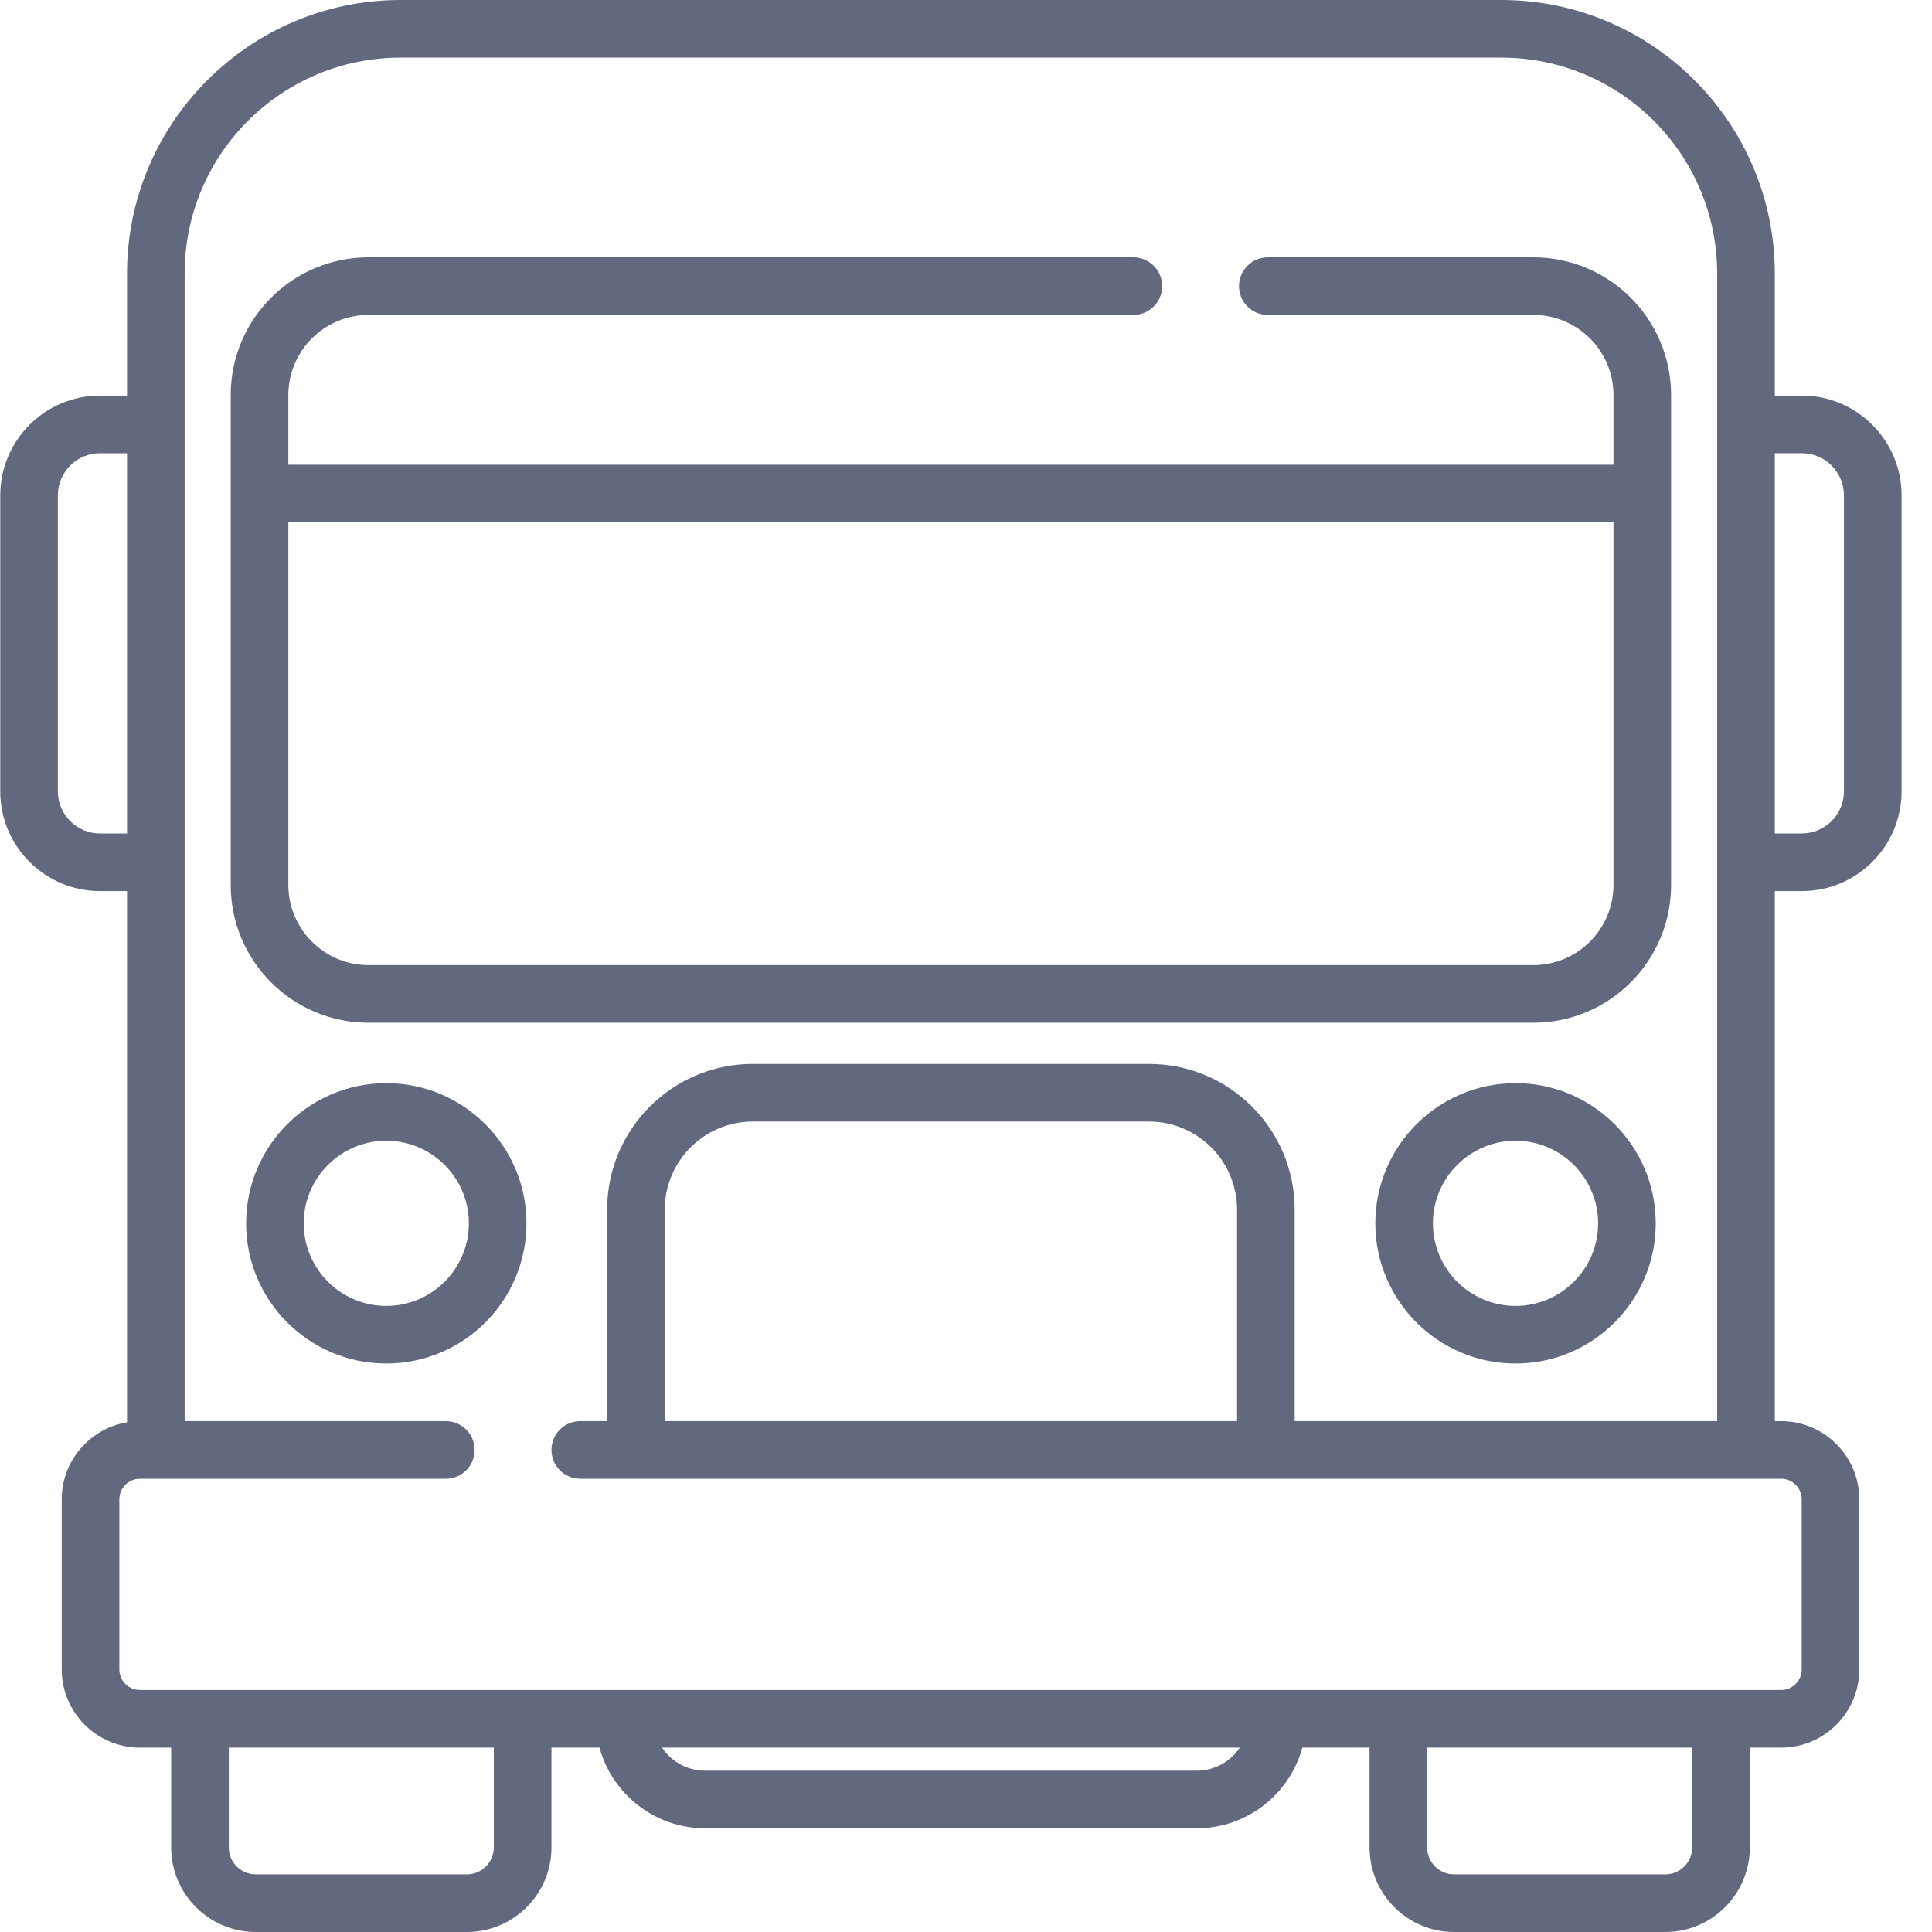
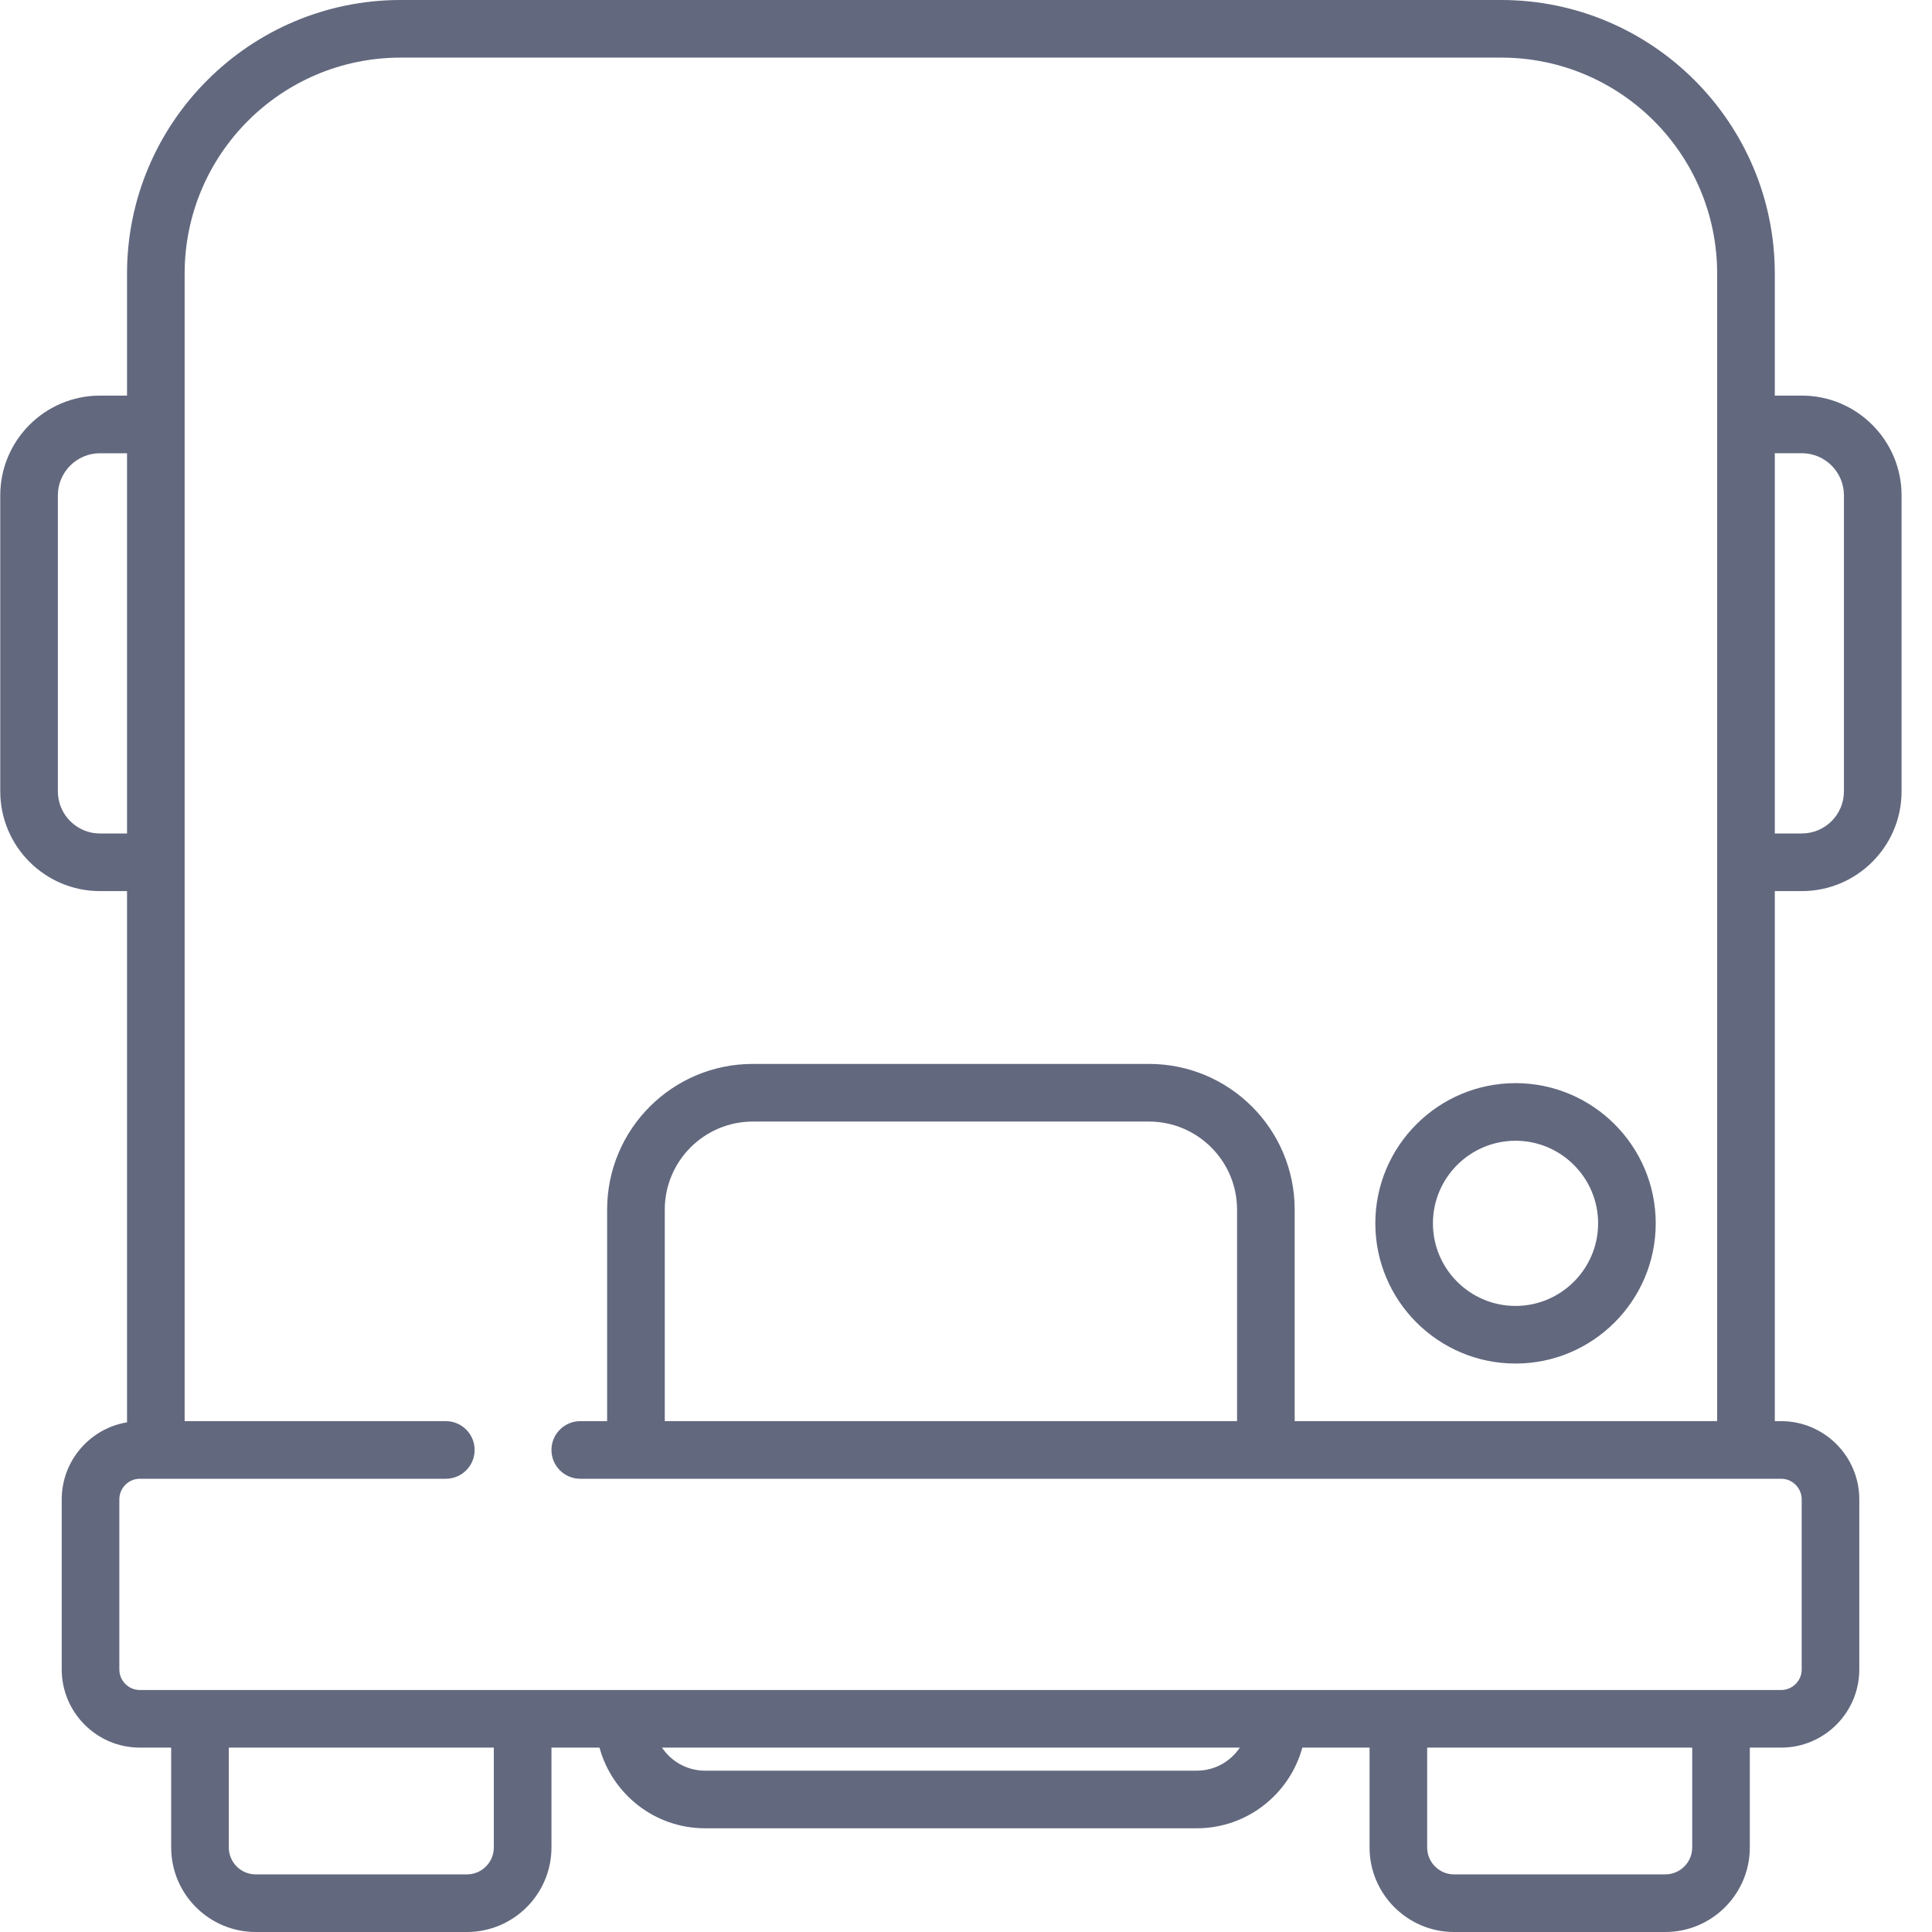
<svg xmlns="http://www.w3.org/2000/svg" width="60px" height="60px" viewBox="0 0 60 60" version="1.1">
  <desc>Created with Sketch.</desc>
  <defs />
  <g id="Page-1" stroke="none" stroke-width="1" fill="none" fill-rule="evenodd">
    <g id="Artboard" transform="translate(-914, -1853)" fill="#62687E" fill-rule="nonzero">
      <g id="Body" transform="translate(611, 673)">
        <g id="Afstand-tot-voorziening" transform="translate(36, 906)">
          <g id="Bushalte" transform="translate(212, 274)">
            <g id="003-bus" transform="translate(55, 0)">
-               <path d="M47.618,7.992 L39.373,7.992 C38.878,7.992 38.478,8.393 38.478,8.887 C38.478,9.381 38.878,9.781 39.373,9.781 L47.618,9.781 C48.993,9.781 50.108,10.896 50.108,12.271 L50.108,14.433 L8.955,14.433 L8.955,12.271 C8.955,10.896 10.07,9.781 11.445,9.781 L35.197,9.781 C35.691,9.781 36.092,9.381 36.092,8.887 C36.092,8.393 35.691,7.992 35.197,7.992 L11.445,7.992 C9.081,7.992 7.165,9.908 7.165,12.271 L7.165,27.483 C7.165,29.846 9.081,31.762 11.445,31.762 L47.618,31.762 C49.981,31.762 51.897,29.846 51.897,27.483 L51.897,12.271 C51.897,9.908 49.981,7.992 47.618,7.992 Z M50.108,27.483 C50.108,28.856 48.991,29.973 47.618,29.973 L11.445,29.973 C10.072,29.973 8.955,28.856 8.955,27.483 L8.955,16.223 L50.108,16.223 L50.108,27.483 Z" id="Shape" />
-               <path d="M11.996,33.638 C9.596,33.638 7.643,35.591 7.643,37.992 C7.643,40.393 9.596,42.346 11.996,42.346 C14.397,42.346 16.35,40.393 16.35,37.992 C16.35,35.591 14.397,33.638 11.996,33.638 Z M11.996,40.557 C10.582,40.557 9.432,39.406 9.432,37.992 C9.432,36.578 10.582,35.427 11.996,35.427 C13.411,35.427 14.561,36.578 14.561,37.992 C14.561,39.406 13.411,40.557 11.996,40.557 Z" id="Shape" />
              <path d="M47.066,33.638 C44.665,33.638 42.712,35.591 42.712,37.992 C42.712,40.393 44.665,42.346 47.066,42.346 C49.467,42.346 51.42,40.393 51.42,37.992 C51.42,35.591 49.467,33.638 47.066,33.638 Z M47.066,40.557 C45.652,40.557 44.501,39.406 44.501,37.992 C44.501,36.578 45.652,35.427 47.066,35.427 C48.48,35.427 49.631,36.578 49.631,37.992 C49.631,39.406 48.48,40.557 47.066,40.557 Z" id="Shape" />
              <path d="M55.958,12.286 L55.118,12.286 L55.118,8.498 C55.118,3.812 51.306,0 46.62,0 L12.443,0 C7.757,0 3.945,3.812 3.945,8.498 L3.945,12.286 L3.105,12.286 C1.397,12.286 0.008,13.675 0.008,15.383 L0.008,24.577 C0.008,26.284 1.397,27.674 3.105,27.674 L3.945,27.674 L3.945,44.171 C2.796,44.363 1.917,45.361 1.917,46.564 L1.917,51.846 C1.917,53.185 3.006,54.274 4.345,54.274 L5.316,54.274 L5.316,57.375 C5.316,58.822 6.494,60 7.941,60 L14.5,60 C15.948,60 17.126,58.822 17.126,57.375 L17.126,54.274 L18.618,54.274 C19.012,55.716 20.332,56.779 21.897,56.779 L37.166,56.779 C38.731,56.779 40.051,55.716 40.445,54.274 L42.533,54.274 L42.533,57.375 C42.533,58.822 43.711,60 45.158,60 L51.717,60 C53.165,60 54.342,58.822 54.342,57.375 L54.342,54.274 L55.314,54.274 C56.653,54.274 57.742,53.185 57.742,51.846 L57.742,46.564 C57.742,45.224 56.653,44.135 55.314,44.135 L55.118,44.135 L55.118,27.674 L55.958,27.674 C57.665,27.674 59.055,26.285 59.055,24.577 L59.055,15.383 C59.054,13.675 57.665,12.286 55.958,12.286 Z M3.105,25.885 L3.105,25.885 C2.384,25.885 1.797,25.298 1.797,24.577 L1.797,15.383 C1.797,14.662 2.384,14.076 3.105,14.076 L3.945,14.076 L3.945,25.885 L3.105,25.885 Z M14.501,58.211 L7.941,58.211 C7.481,58.211 7.106,57.836 7.106,57.375 L7.106,54.274 L15.336,54.274 L15.336,57.375 L15.336,57.375 C15.336,57.836 14.961,58.211 14.501,58.211 Z M37.166,54.99 L21.897,54.99 C21.34,54.99 20.848,54.706 20.559,54.274 L38.504,54.274 C38.214,54.706 37.723,54.99 37.166,54.99 Z M52.553,57.375 C52.553,57.836 52.178,58.211 51.717,58.211 L45.158,58.211 C44.697,58.211 44.322,57.836 44.322,57.375 L44.322,54.274 L52.553,54.274 L52.553,57.375 Z M55.314,45.924 C55.667,45.924 55.953,46.211 55.953,46.564 L55.953,51.846 C55.953,52.199 55.667,52.485 55.313,52.485 L53.447,52.485 L6.211,52.485 L4.345,52.485 C3.992,52.485 3.706,52.199 3.706,51.846 L3.706,46.564 C3.706,46.211 3.992,45.924 4.345,45.924 L4.839,45.924 L10.548,45.924 L13.846,45.924 C14.34,45.924 14.74,45.524 14.74,45.03 C14.74,44.536 14.34,44.135 13.846,44.135 L10.548,44.135 L5.734,44.135 L5.734,26.779 L5.734,13.181 L5.734,8.498 C5.734,4.793 8.738,1.789 12.443,1.789 L46.62,1.789 C50.325,1.789 53.328,4.793 53.328,8.498 L53.328,13.181 L53.328,26.779 L53.328,44.135 L40.207,44.135 L40.207,37.566 C40.207,35.067 38.181,33.041 35.682,33.041 L23.38,33.041 C20.881,33.041 18.855,35.067 18.855,37.566 L18.855,44.135 L18.021,44.135 C17.527,44.135 17.126,44.536 17.126,45.03 C17.126,45.524 17.527,45.924 18.021,45.924 L54.223,45.924 L55.314,45.924 L55.314,45.924 Z M38.418,37.566 L38.418,44.135 L21.42,44.135 L20.645,44.135 L20.645,37.566 C20.645,36.058 21.872,34.831 23.38,34.831 L35.682,34.831 C37.191,34.831 38.418,36.058 38.418,37.566 Z M57.265,24.577 C57.265,25.298 56.679,25.884 55.958,25.884 L55.118,25.884 L55.118,14.075 L55.958,14.075 C56.679,14.075 57.265,14.662 57.265,15.383 L57.265,24.577 Z" id="Shape" />
            </g>
          </g>
        </g>
      </g>
    </g>
  </g>
</svg>